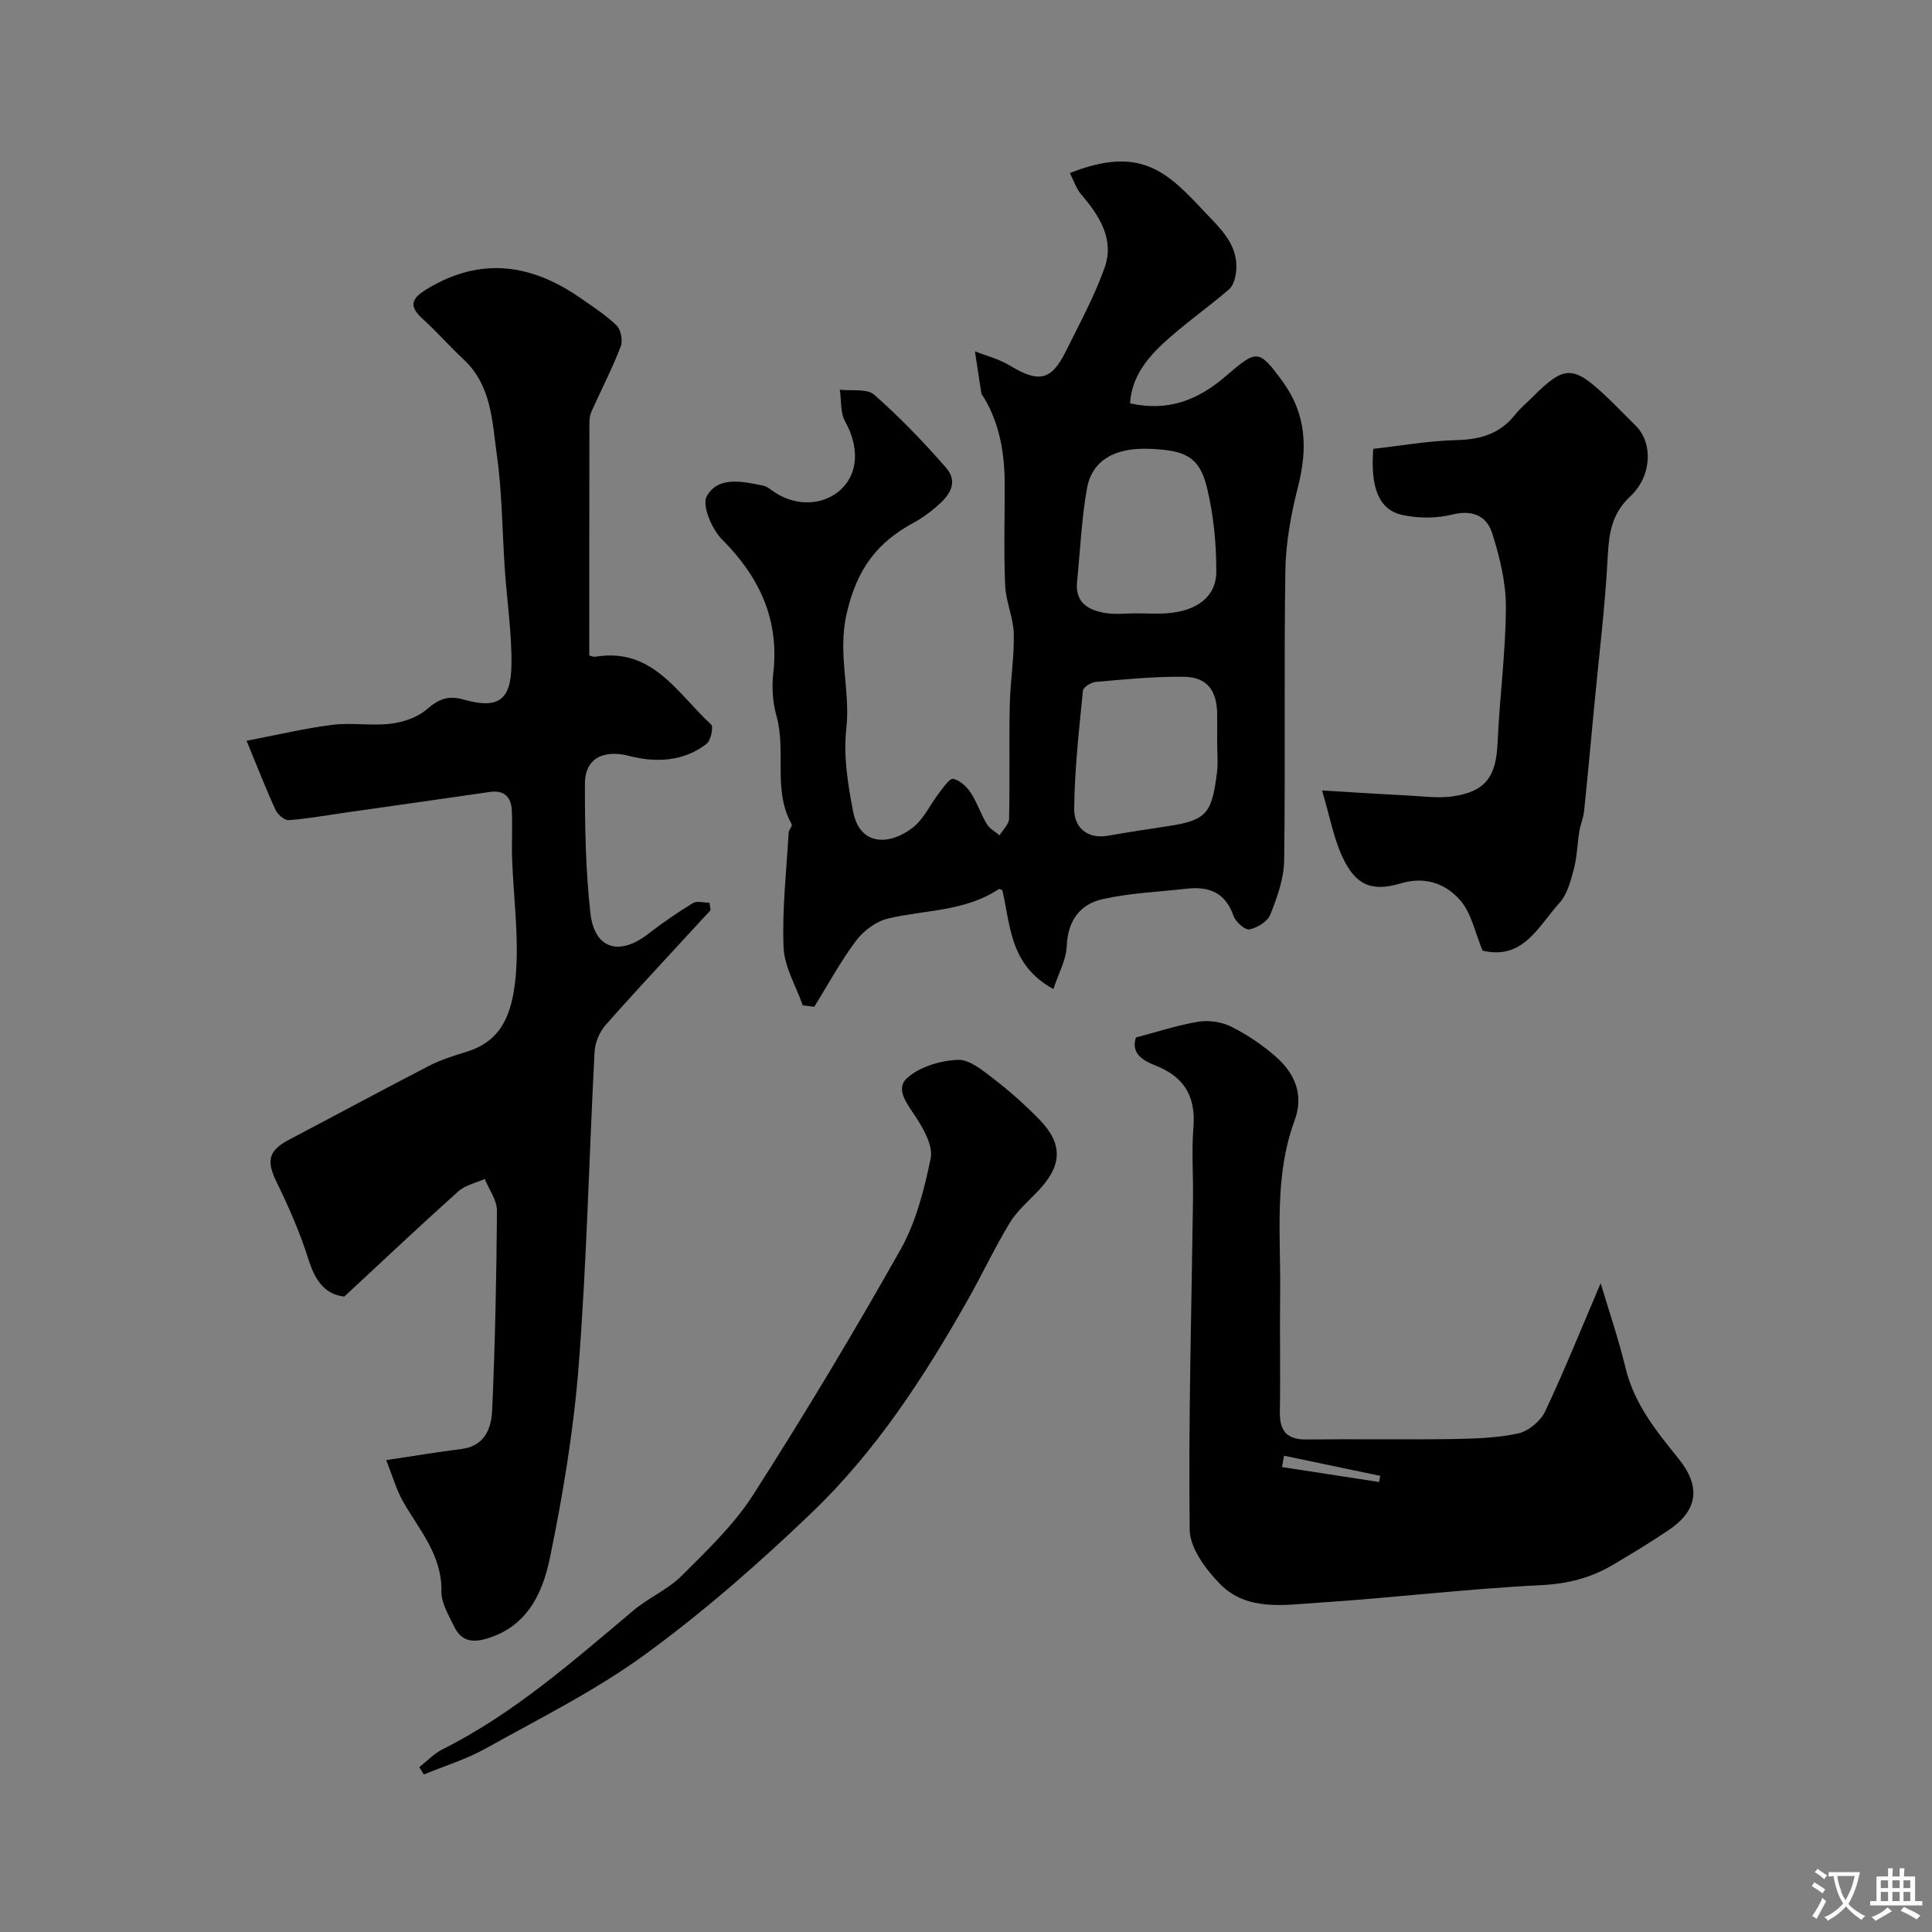
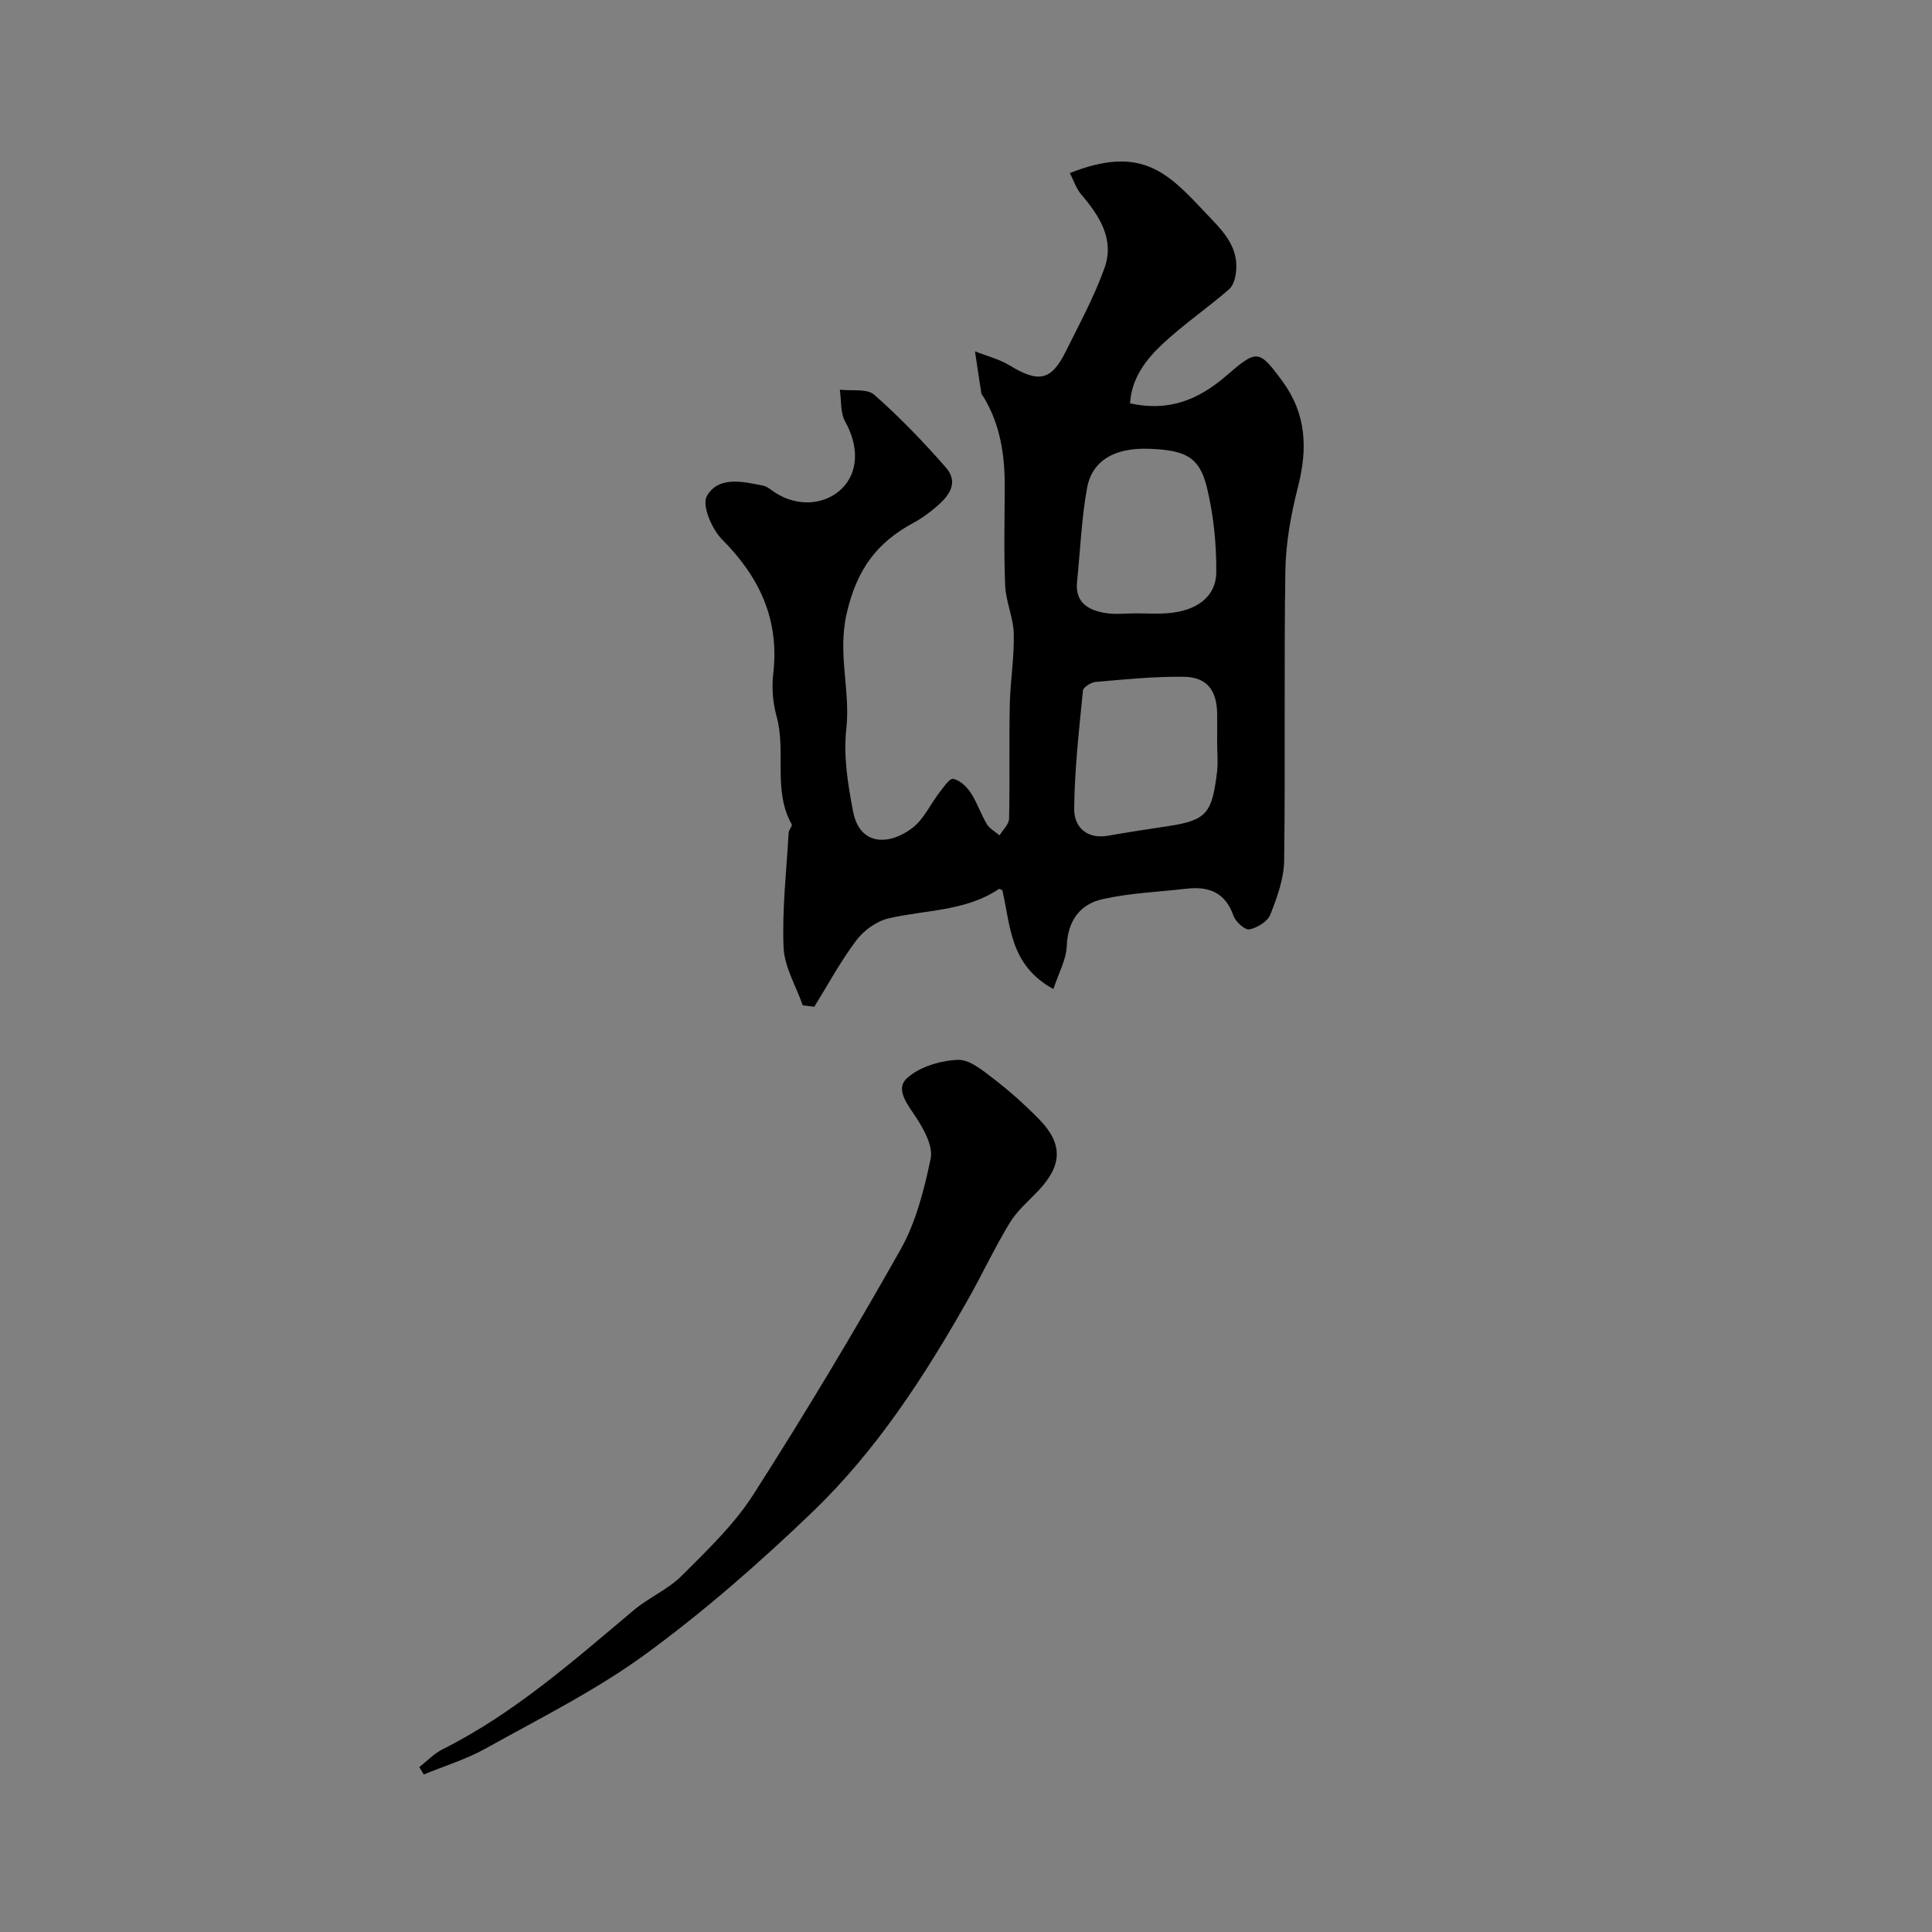
<svg xmlns="http://www.w3.org/2000/svg" enable-background="new 0 0 400 400" viewBox="0 0 400 400">
  <rect x="0" y="0" width="400" height="400" fill="#808080" stroke="none" />
  <g fill="#000001">
    <path d="m221.5 35.83c14.71-5.82 20.16-.21 27.91 8.04 3.25 3.46 6.97 6.75 6.53 12.14-.11 1.36-.55 3.09-1.49 3.9-4.45 3.85-9.35 7.21-13.65 11.21-3.53 3.28-6.53 7.17-6.83 12.39 7.88 1.73 14.01-.63 19.8-5.62 6.44-5.54 6.81-5.68 11.72 1.01 5.02 6.84 5.26 14 3.24 21.91-1.44 5.65-2.52 11.56-2.61 17.37-.31 19.99.02 39.99-.25 59.98-.05 3.76-1.45 7.62-2.86 11.19-.56 1.44-2.71 2.75-4.34 3.07-.91.18-2.86-1.57-3.29-2.81-1.66-4.79-5.05-6.14-9.64-5.62-5.83.66-11.75.89-17.44 2.16-4.7 1.05-7.24 4.47-7.44 9.74-.11 2.81-1.68 5.57-2.77 8.88-9.06-4.96-8.85-13.11-10.56-20.44-.17-.06-.59-.36-.74-.26-6.95 4.65-15.18 4.28-22.86 6.08-2.46.58-5.08 2.48-6.63 4.53-3.26 4.32-5.85 9.15-8.71 13.76-.8-.1-1.59-.19-2.39-.29-1.39-4-3.8-7.95-3.97-11.99-.32-7.89.6-15.83 1.05-23.75.03-.61.82-1.41.63-1.76-3.96-7.04-1.09-15.02-3.13-22.34-.78-2.8-1.02-5.93-.69-8.82 1.3-11.18-2.8-19.98-10.58-27.79-2.12-2.12-4.23-7.07-3.18-8.96 2.35-4.22 7.43-3.06 11.67-2.19.9.18 1.7.94 2.53 1.47 4.49 2.91 10.13 2.6 13.65-.75 3.6-3.42 3.67-8.88.81-13.97-1.03-1.84-.78-4.4-1.11-6.62 2.42.3 5.61-.28 7.12 1.05 5.28 4.64 10.2 9.76 14.83 15.06 2.82 3.22.55 6.02-2.1 8.24-1.37 1.15-2.84 2.26-4.42 3.11-7.65 4.09-11.86 9.56-14 18.81-1.96 8.43.8 15.98-.09 23.95-.63 5.59.32 11.5 1.4 17.1 1.4 7.27 7.61 7 12.29 3.41 2.36-1.81 3.71-4.91 5.61-7.36.84-1.09 2.12-2.96 2.84-2.8 1.36.29 2.76 1.59 3.59 2.84 1.34 2.03 2.1 4.43 3.36 6.53.58.96 1.74 1.56 2.64 2.33.69-1.15 1.94-2.28 1.97-3.44.18-7.83-.02-15.66.14-23.49.1-4.93.94-9.86.83-14.78-.07-3.35-1.64-6.65-1.78-10.01-.3-6.84-.1-13.71-.09-20.56.01-6.47-.92-12.72-4.33-18.39-.17-.29-.46-.55-.51-.85-.46-2.89-.89-5.8-1.32-8.69 2.39.95 4.97 1.59 7.14 2.9 6.08 3.68 8.64 3.21 11.69-2.94 2.81-5.67 5.87-11.28 7.99-17.22 2.1-5.9-1.01-10.77-4.81-15.2-1.06-1.23-1.57-2.91-2.37-4.45zm30.5 117.96c0-2 .02-3.99 0-5.99-.07-4.89-2.11-7.62-6.91-7.68-6.08-.08-12.17.54-18.24 1.06-.96.08-2.57 1.1-2.64 1.81-.8 8.16-1.74 16.33-1.81 24.51-.03 3.69 2.58 6.31 7.05 5.52 4.17-.74 8.36-1.36 12.55-2 7.94-1.22 8.93-2.76 9.98-11.23.23-1.98.02-4 .02-6zm-16.73-26.8c2.16 0 4.33.14 6.47-.03 6.03-.46 10.05-3.4 10.08-8.55.03-5.82-.56-11.79-1.93-17.44-1.56-6.45-4.52-7.7-11.59-8.04-8.62-.42-12.37 3.32-13.23 8.06-1.16 6.4-1.41 12.96-2.08 19.45-.44 4.31 2.32 5.88 5.81 6.47 2.11.36 4.31.07 6.47.08z" />
-     <path d="m147.12 188.44c-7.26 7.9-14.6 15.72-21.71 23.75-1.27 1.43-2.21 3.65-2.31 5.56-1.14 21.62-1.61 43.28-3.28 64.85-1.04 13.48-3.27 26.93-6.02 40.18-1.51 7.26-4.83 14.24-13.41 16.58-3.18.87-5.11-.01-6.38-2.64-1.12-2.32-2.66-4.84-2.62-7.24.15-7.54-4.6-12.71-7.95-18.62-1.38-2.43-2.14-5.2-3.48-8.56 5.97-.89 10.76-1.7 15.58-2.3 4.85-.6 6.19-4.31 6.36-8.05.6-13.75.9-27.52.99-41.28.01-2.19-1.64-4.39-2.53-6.58-1.84.83-4.03 1.28-5.47 2.56-7.83 7.02-15.47 14.24-23.61 21.79-3.97-.43-6.02-3.27-7.39-7.62-1.74-5.53-4.09-10.9-6.64-16.12-2.11-4.31-1.7-6.47 2.51-8.69 9.69-5.09 19.31-10.3 29.03-15.32 2.43-1.25 5.09-2.1 7.72-2.9 6.98-2.13 9.59-7.24 10.3-16.15.63-7.88-.5-15.9-.78-23.86-.12-3.35.1-6.72-.07-10.06-.14-2.69-1.57-4.18-4.5-3.76-10.02 1.45-20.05 2.87-30.08 4.3-3.87.55-7.72 1.26-11.61 1.54-.88.06-2.3-1.18-2.74-2.16-1.95-4.23-3.63-8.59-5.98-14.27 6.55-1.25 12.16-2.6 17.85-3.31 3.94-.49 8.03.26 11.97-.22 2.59-.31 5.51-1.28 7.44-2.94 2.47-2.13 4.38-3 7.73-2.05 7.09 2 9.76.15 9.85-7.21.09-6.56-.92-13.12-1.37-19.69-.54-7.92-.55-15.91-1.65-23.74-.97-6.92-1.08-14.37-6.85-19.76-2.92-2.73-5.56-5.76-8.52-8.44-2.98-2.7-2.29-4.24.93-6.19 11.16-6.76 21.66-5.17 31.87 1.97 2.54 1.78 5.2 3.47 7.38 5.62.89.88 1.3 3.14.83 4.34-1.75 4.52-3.98 8.85-5.98 13.28-.32.72-.5 1.57-.5 2.36-.03 15.96-.03 31.88-.03 48.28-.13-.03.67.39 1.38.28 11.8-1.89 16.92 7.7 23.85 14.05.53.48-.06 3.31-.94 4-4.79 3.72-10.58 3.92-16.01 2.51-5.15-1.34-9.18.33-9.18 5.77-.01 8.93.14 17.91 1.14 26.77.84 7.45 5.99 8.95 11.97 4.3 2.95-2.3 6.05-4.42 9.24-6.37.85-.52 2.28-.08 3.44-.08.08.51.15 1.03.23 1.54z" />
-     <path d="m331.4 265.68c1.7 5.7 3.7 11.53 5.14 17.5 1.79 7.45 6.37 13.12 11 18.84 4.62 5.72 4.02 10.64-1.99 14.72-3.77 2.56-7.69 4.91-11.61 7.24-4.57 2.71-9.36 3.94-14.88 4.21-15.43.75-30.8 2.65-46.22 3.64-6.95.45-14.63 1.79-20.19-3.83-2.98-3.01-6.29-7.46-6.34-11.3-.27-22.78.38-45.57.69-68.35.07-5-.31-10.02.09-14.99.5-6.32-1.89-10.4-7.78-12.72-2.63-1.03-5.22-2.51-4.13-5.84 4.48-1.17 8.67-2.58 12.98-3.27 2.19-.35 4.86.06 6.84 1.07 3.31 1.68 6.5 3.82 9.27 6.29 3.86 3.46 5.71 7.8 3.75 13.13-4.29 11.66-2.83 23.82-2.98 35.82-.1 8.16.08 16.33-.06 24.49-.07 3.99 1.49 5.75 5.57 5.7 10-.12 20 .06 29.99-.09 4.6-.07 9.29-.2 13.76-1.16 2.14-.46 4.65-2.55 5.6-4.55 4.1-8.7 7.7-17.66 11.5-26.55zm-65.55 35.71c-.14.78-.29 1.57-.43 2.35 6.7 1.03 13.39 2.06 20.09 3.09.09-.42.17-.85.26-1.27-6.65-1.39-13.29-2.78-19.92-4.17z" />
-     <path d="m284.32 92.93c5.64-.63 11.43-1.67 17.23-1.81 4.95-.12 9-1.29 12.13-5.26 1.02-1.3 2.33-2.37 3.51-3.55 6.87-6.9 8.56-6.76 16.01.39 1.85 1.78 3.63 3.64 5.46 5.44 3.55 3.5 3.43 10.36-1.12 14.62-3.82 3.57-4.42 7.55-4.67 12.39-.54 10.42-1.83 20.79-2.82 31.19-.68 7.19-1.33 14.38-2.08 21.56-.15 1.43-.75 2.81-.99 4.24-.42 2.58-.46 5.26-1.13 7.77-.65 2.45-1.35 5.22-2.96 7-4.35 4.78-7.48 11.93-15.94 9.91-1.51-3.58-2.27-7.76-4.68-10.49-2.95-3.34-7.19-4.96-12.26-3.44-6.15 1.85-9.44.3-12.15-5.63-1.77-3.87-2.54-8.19-4.14-13.6 6.97.41 12.35.77 17.73 1.04 3.14.16 6.36.62 9.43.16 6.78-1.02 8.88-4.14 9.18-11.1.41-9.36 1.68-18.71 1.72-28.06.02-5.1-1.28-10.34-2.82-15.26-1.11-3.55-4.01-4.97-8.26-3.91-3.28.81-7.04.81-10.35.09-4.83-1.05-6.66-5.59-6.03-13.69z" />
    <path d="m86.81 365.86c1.6-1.25 3.05-2.8 4.83-3.69 14.78-7.42 27.03-18.27 39.56-28.79 3.11-2.61 7.07-4.28 9.91-7.11 5.28-5.28 10.85-10.57 14.83-16.79 10.63-16.61 20.79-33.54 30.48-50.72 3.21-5.69 4.91-12.41 6.26-18.87.53-2.53-1.33-5.95-2.94-8.43-1.77-2.73-4.5-5.9-1.96-8.23 2.58-2.37 6.89-3.64 10.52-3.8 2.46-.11 5.25 2.27 7.53 4.01 3.26 2.5 6.35 5.28 9.23 8.21 5.06 5.13 4.92 9.59-.09 14.88-2.04 2.16-4.4 4.15-5.91 6.64-3.16 5.21-5.74 10.75-8.75 16.06-8.98 15.86-18.92 31.15-32.1 43.81-10.89 10.46-22.34 20.5-34.51 29.4-10.31 7.54-21.94 13.31-33.15 19.57-4.02 2.24-8.53 3.61-12.81 5.38-.31-.51-.62-1.02-.93-1.53z" />
  </g>
-   <path d="m377.9 391.2c-.2.3-.4.5-.6.8-.7-.6-1.4-1-2.2-1.5.2-.3.4-.5.5-.8.6.4 1.4.8 2.3 1.5zm-1.8 6.1c-.2-.2-.5-.4-.9-.6.4-.6.8-1.2 1.2-1.9s.7-1.3.9-1.9c.3.3.5.5.8.7-.7 1.3-1.4 2.6-2 3.7zm2.2-9c-.3.3-.5.5-.6.8-.6-.6-1.3-1.1-2-1.5.3-.3.5-.5.6-.7.6.5 1.3.9 2 1.4zm.3.2v-.9h2 4.5c-.3 1.3-.6 2.5-1 3.6s-.9 2.1-1.4 3c.4.5 1 1 1.6 1.4s1.2.8 1.9 1.1c-.3.2-.5.4-.8.8-.4-.3-1-.7-1.6-1.2s-1.2-1.1-1.6-1.6c-.5.6-1.1 1.1-1.7 1.6s-1.4.9-2.1 1.4c-.1-.3-.3-.5-.7-.8.6-.2 1.2-.5 1.9-1s1.4-1.1 2-1.8c-.5-.8-.9-1.6-1.2-2.5s-.6-2-.8-3.2c-.4.1-.7.1-1 .1zm2.5 2.7c.2 1 .7 1.7 1 2.2.3-.5.6-1.1 1-2s.6-1.9.9-3h-3.2-.4c.1.9.3 1.8.7 2.8z" fill="#fafbfa" />
-   <path d="m396.5 388.5v1.5 3.6h1.5v.9c-.4 0-1 0-1.7 0h-7.9c-.5 0-.9 0-1.2 0v-.9h1.3v-3.5c0-.7 0-1.2 0-1.6h2.4c0-.8 0-1.4 0-1.7h1c0 .3-.1.8-.1 1.7h1.5c0-.8 0-1.4 0-1.7h1c0 .3-.1.9-.1 1.7zm-8.2 9.2c-.2-.3-.5-.5-.8-.8.8-.3 1.4-.6 1.9-.9s1-.7 1.4-1.1c.3.3.6.5.9.8-1.6 1-2.8 1.6-3.4 2zm2.6-6.8v-1.6h-1.5v1.6zm0 2.7v-1.9h-1.5v1.9zm2.4-2.7v-1.6h-1.5v1.6zm0 2.7v-1.9h-1.5v1.9zm.2 2 .7-.8c.4.2.9.5 1.6.8s1.3.7 1.8 1c-.3.3-.5.5-.8.8-.4-.3-1.5-1-3.3-1.8zm2-4.7v-1.6h-1.4v1.6zm0 2.7v-1.9h-1.4v1.9z" fill="#fafbfa" />
</svg>